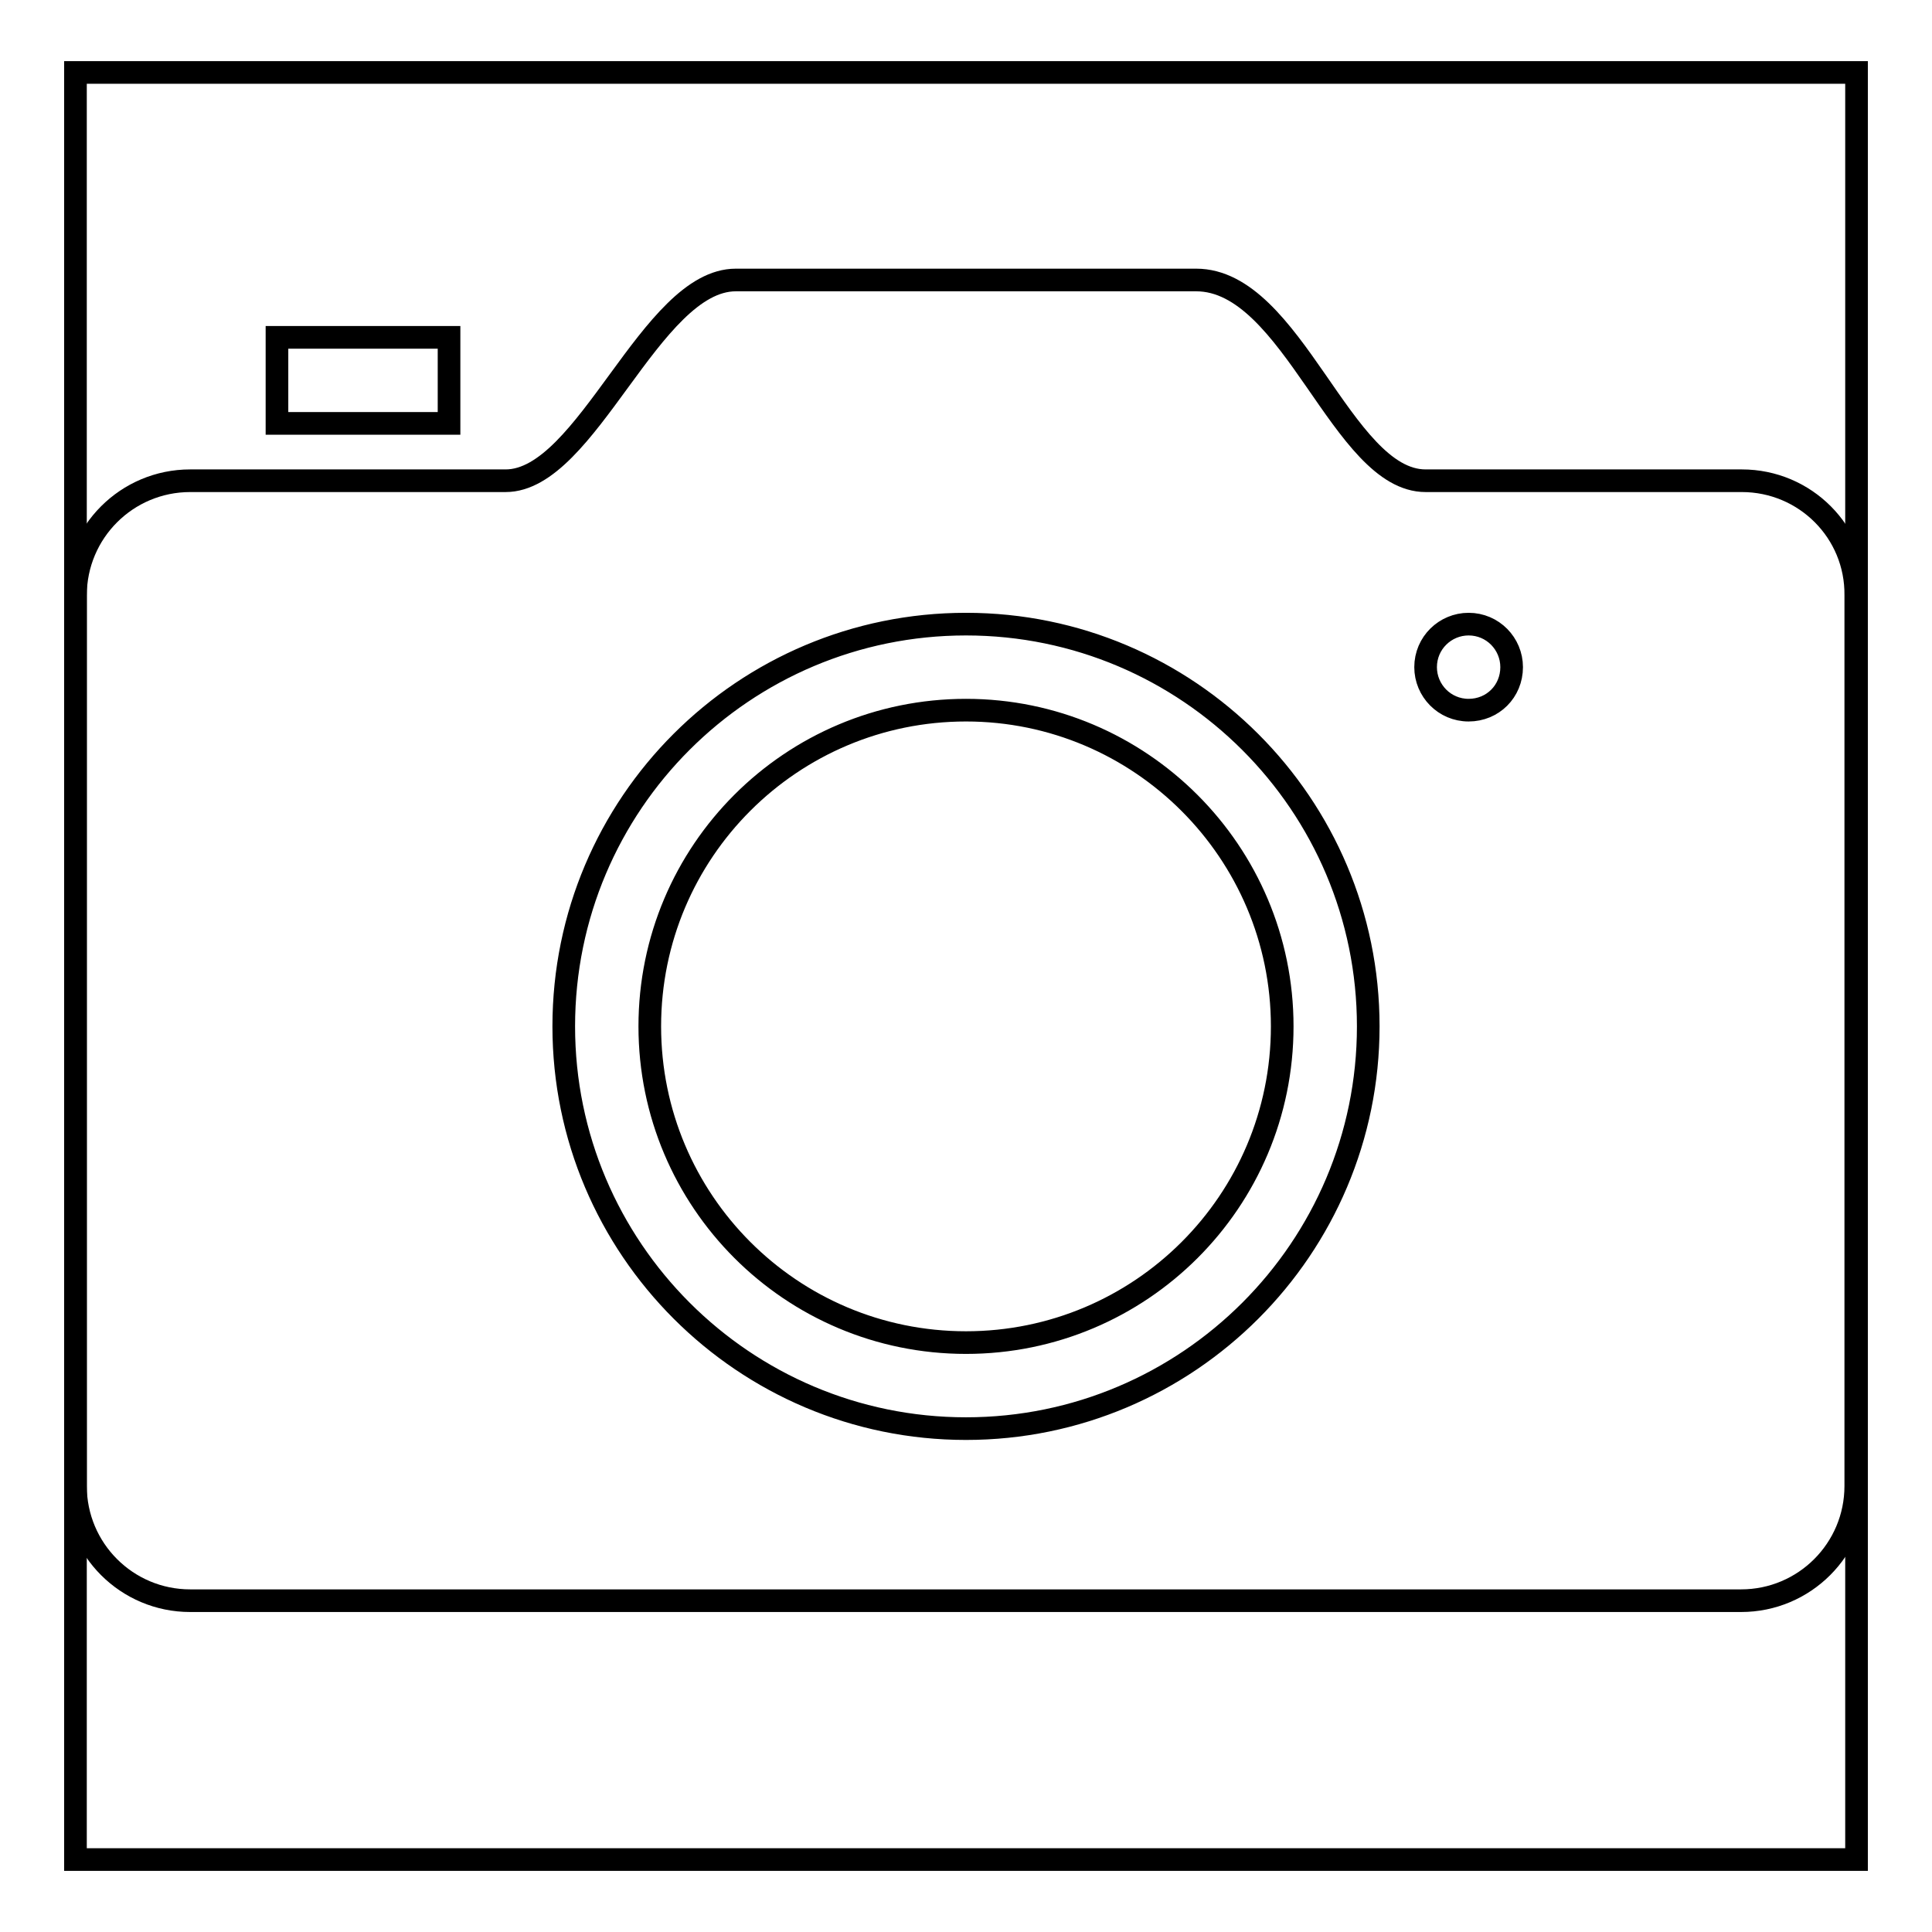
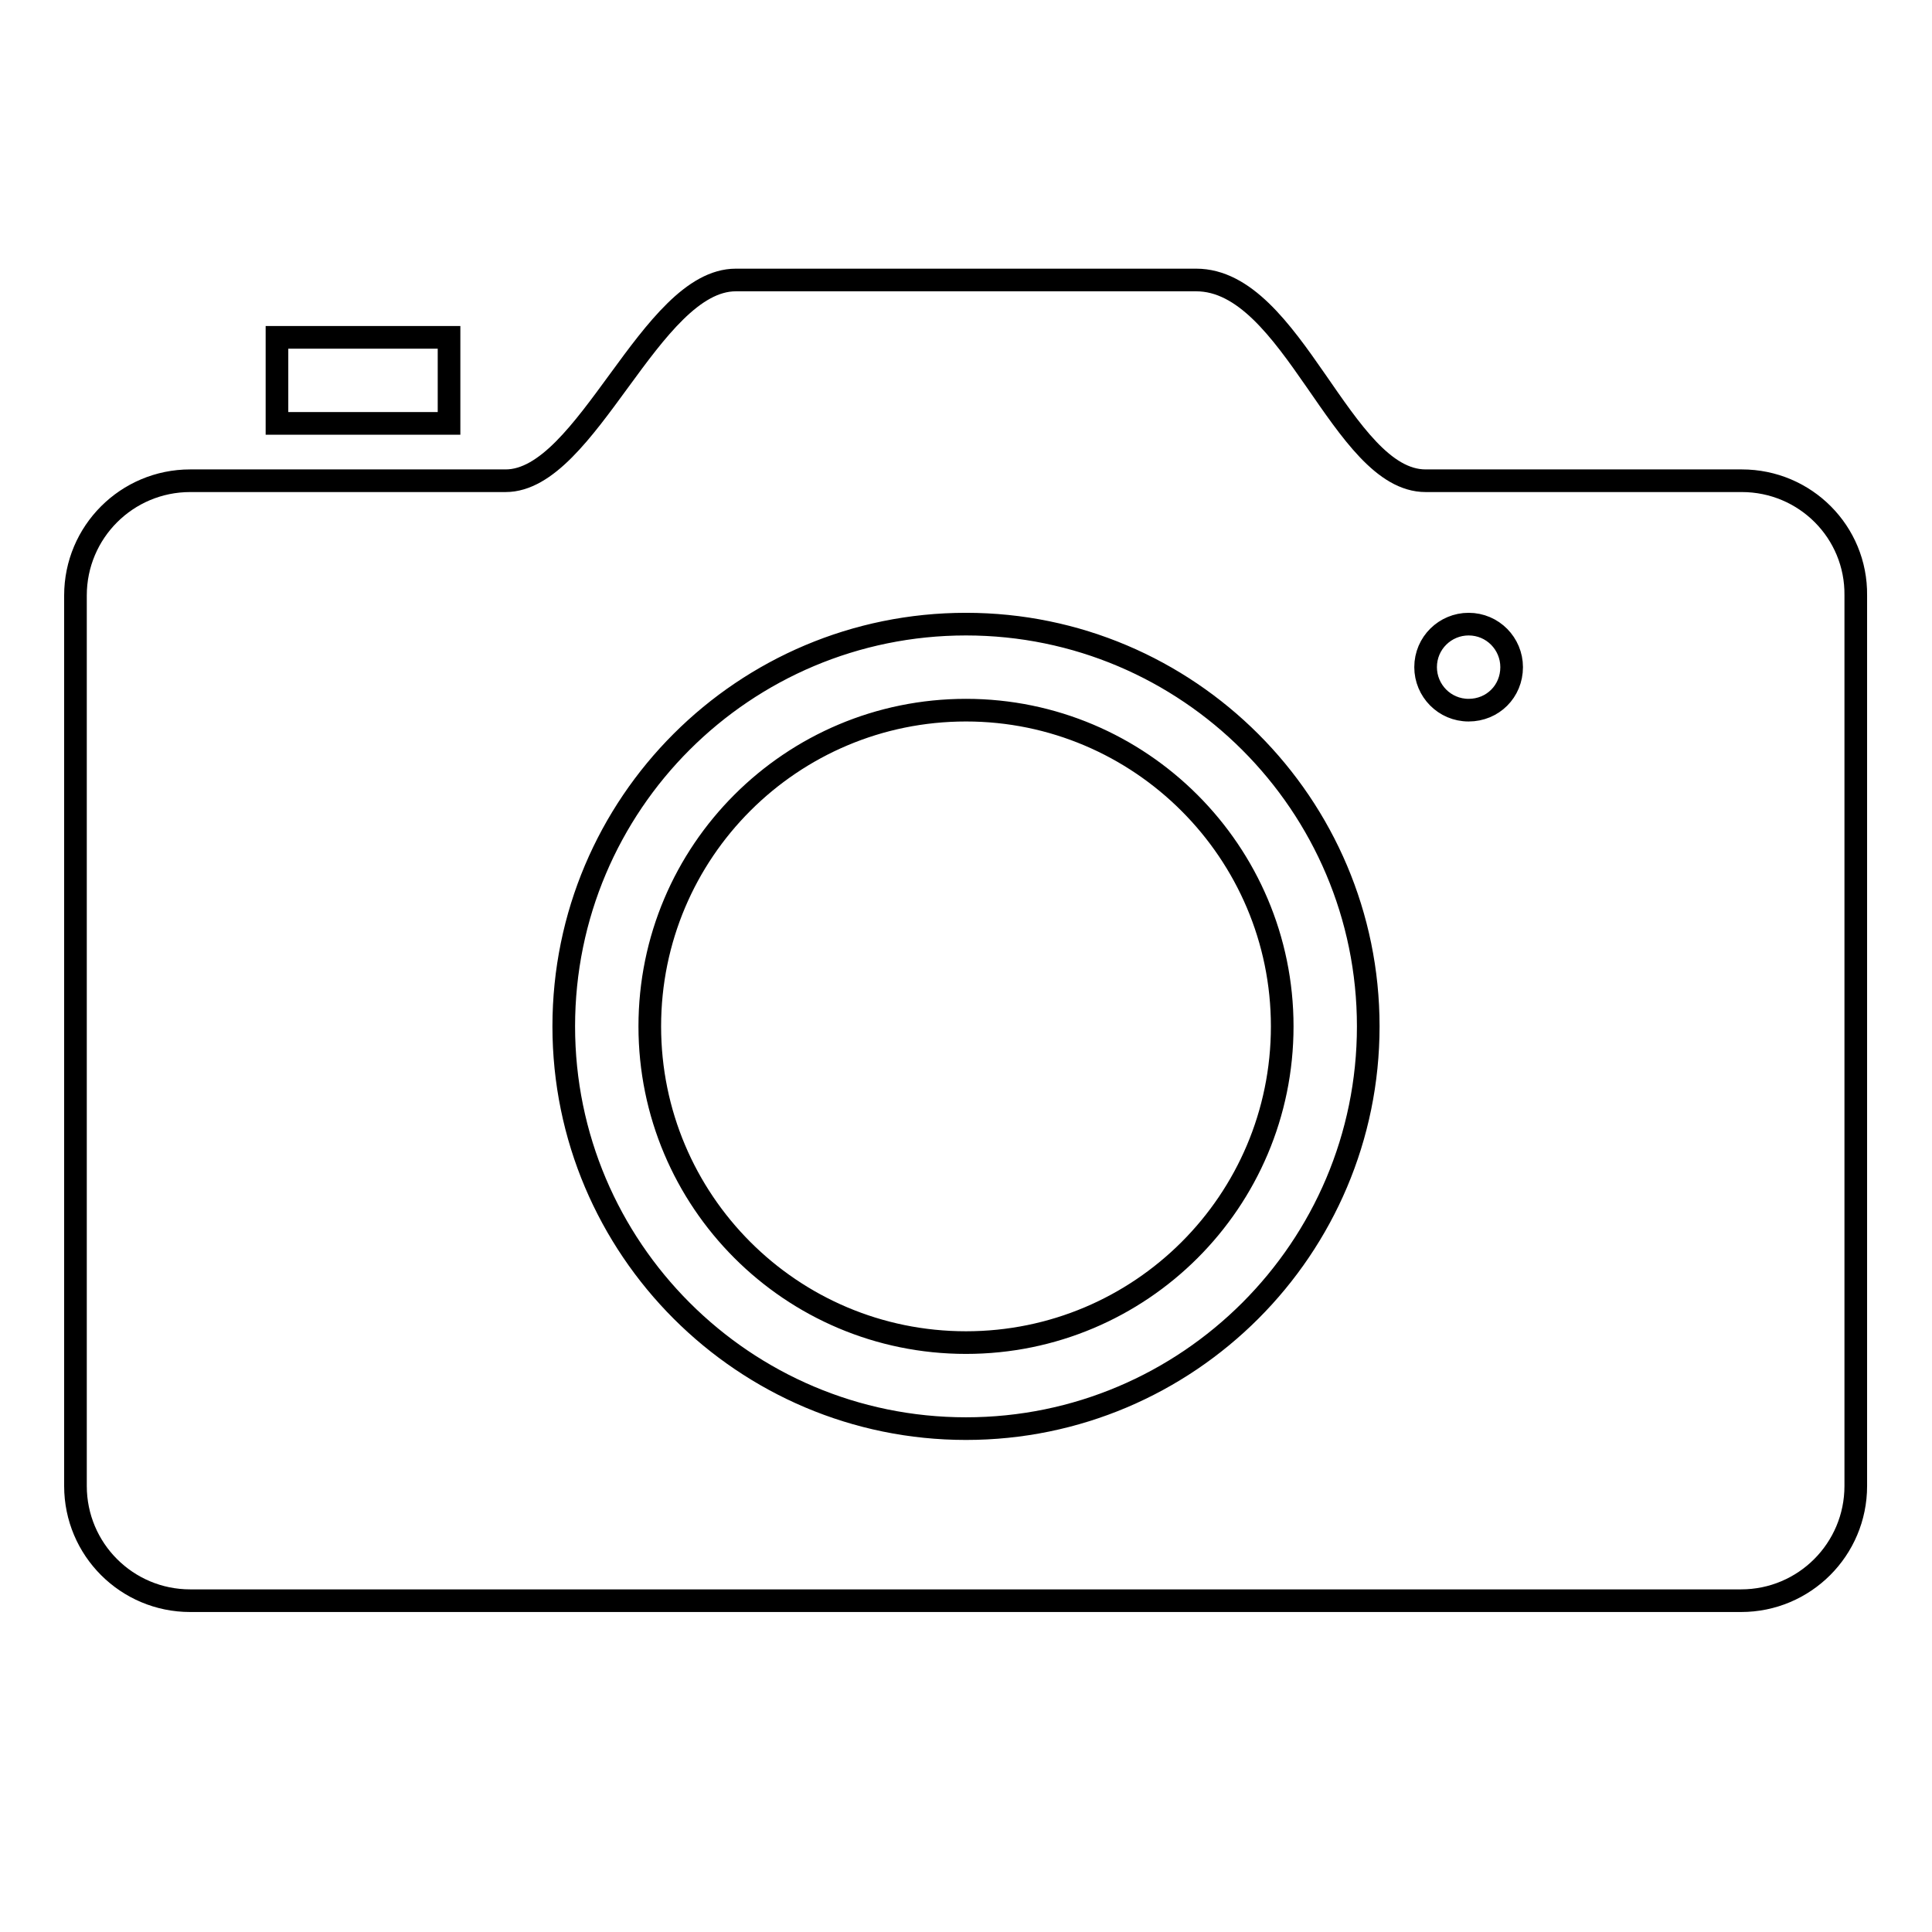
<svg xmlns="http://www.w3.org/2000/svg" version="1.1" x="0px" y="0px" viewBox="0 0 256 256" enable-background="new 0 0 256 256" xml:space="preserve">
  <g>
    <g>
      <path stroke-width="3" fill-opacity="0" stroke="#000000" d="M230.8,63.7h-41.9c-11.1,0-17.6-26.6-30.4-26.6H97.5c-11.3,0-19.7,26.6-30.5,26.6H25.2c-8.4,0-15.2,6.8-15.2,15.2v118c0,8.4,6.8,15.2,15.2,15.2h205.5c8.4,0,15.2-6.8,15.2-15.2v-118C246,70.5,239.2,63.7,230.8,63.7z M128,189.3c-29.4,0-53.3-23.9-53.3-53.3c0-29.5,23.9-53.3,53.3-53.3s53.3,23.9,53.3,53.3C181.3,165.4,157.4,189.3,128,189.3z M194.6,94.1c-3.2,0-5.7-2.6-5.7-5.7c0-3.2,2.6-5.7,5.7-5.7c3.2,0,5.7,2.6,5.7,5.7C200.3,91.6,197.8,94.1,194.6,94.1z M59.5,44.7H36.7v11.4h22.8V44.7z M128,94.1c-23.1,0-41.9,18.7-41.9,41.9c0,23.1,18.7,41.9,41.9,41.9c23.1,0,41.9-18.7,41.9-41.9C169.9,112.9,151.1,94.1,128,94.1z" />
-       <path stroke-width="3" fill-opacity="0" stroke="#000000" d="M10,9.6h236v236.8H10V9.6z" />
    </g>
  </g>
</svg>